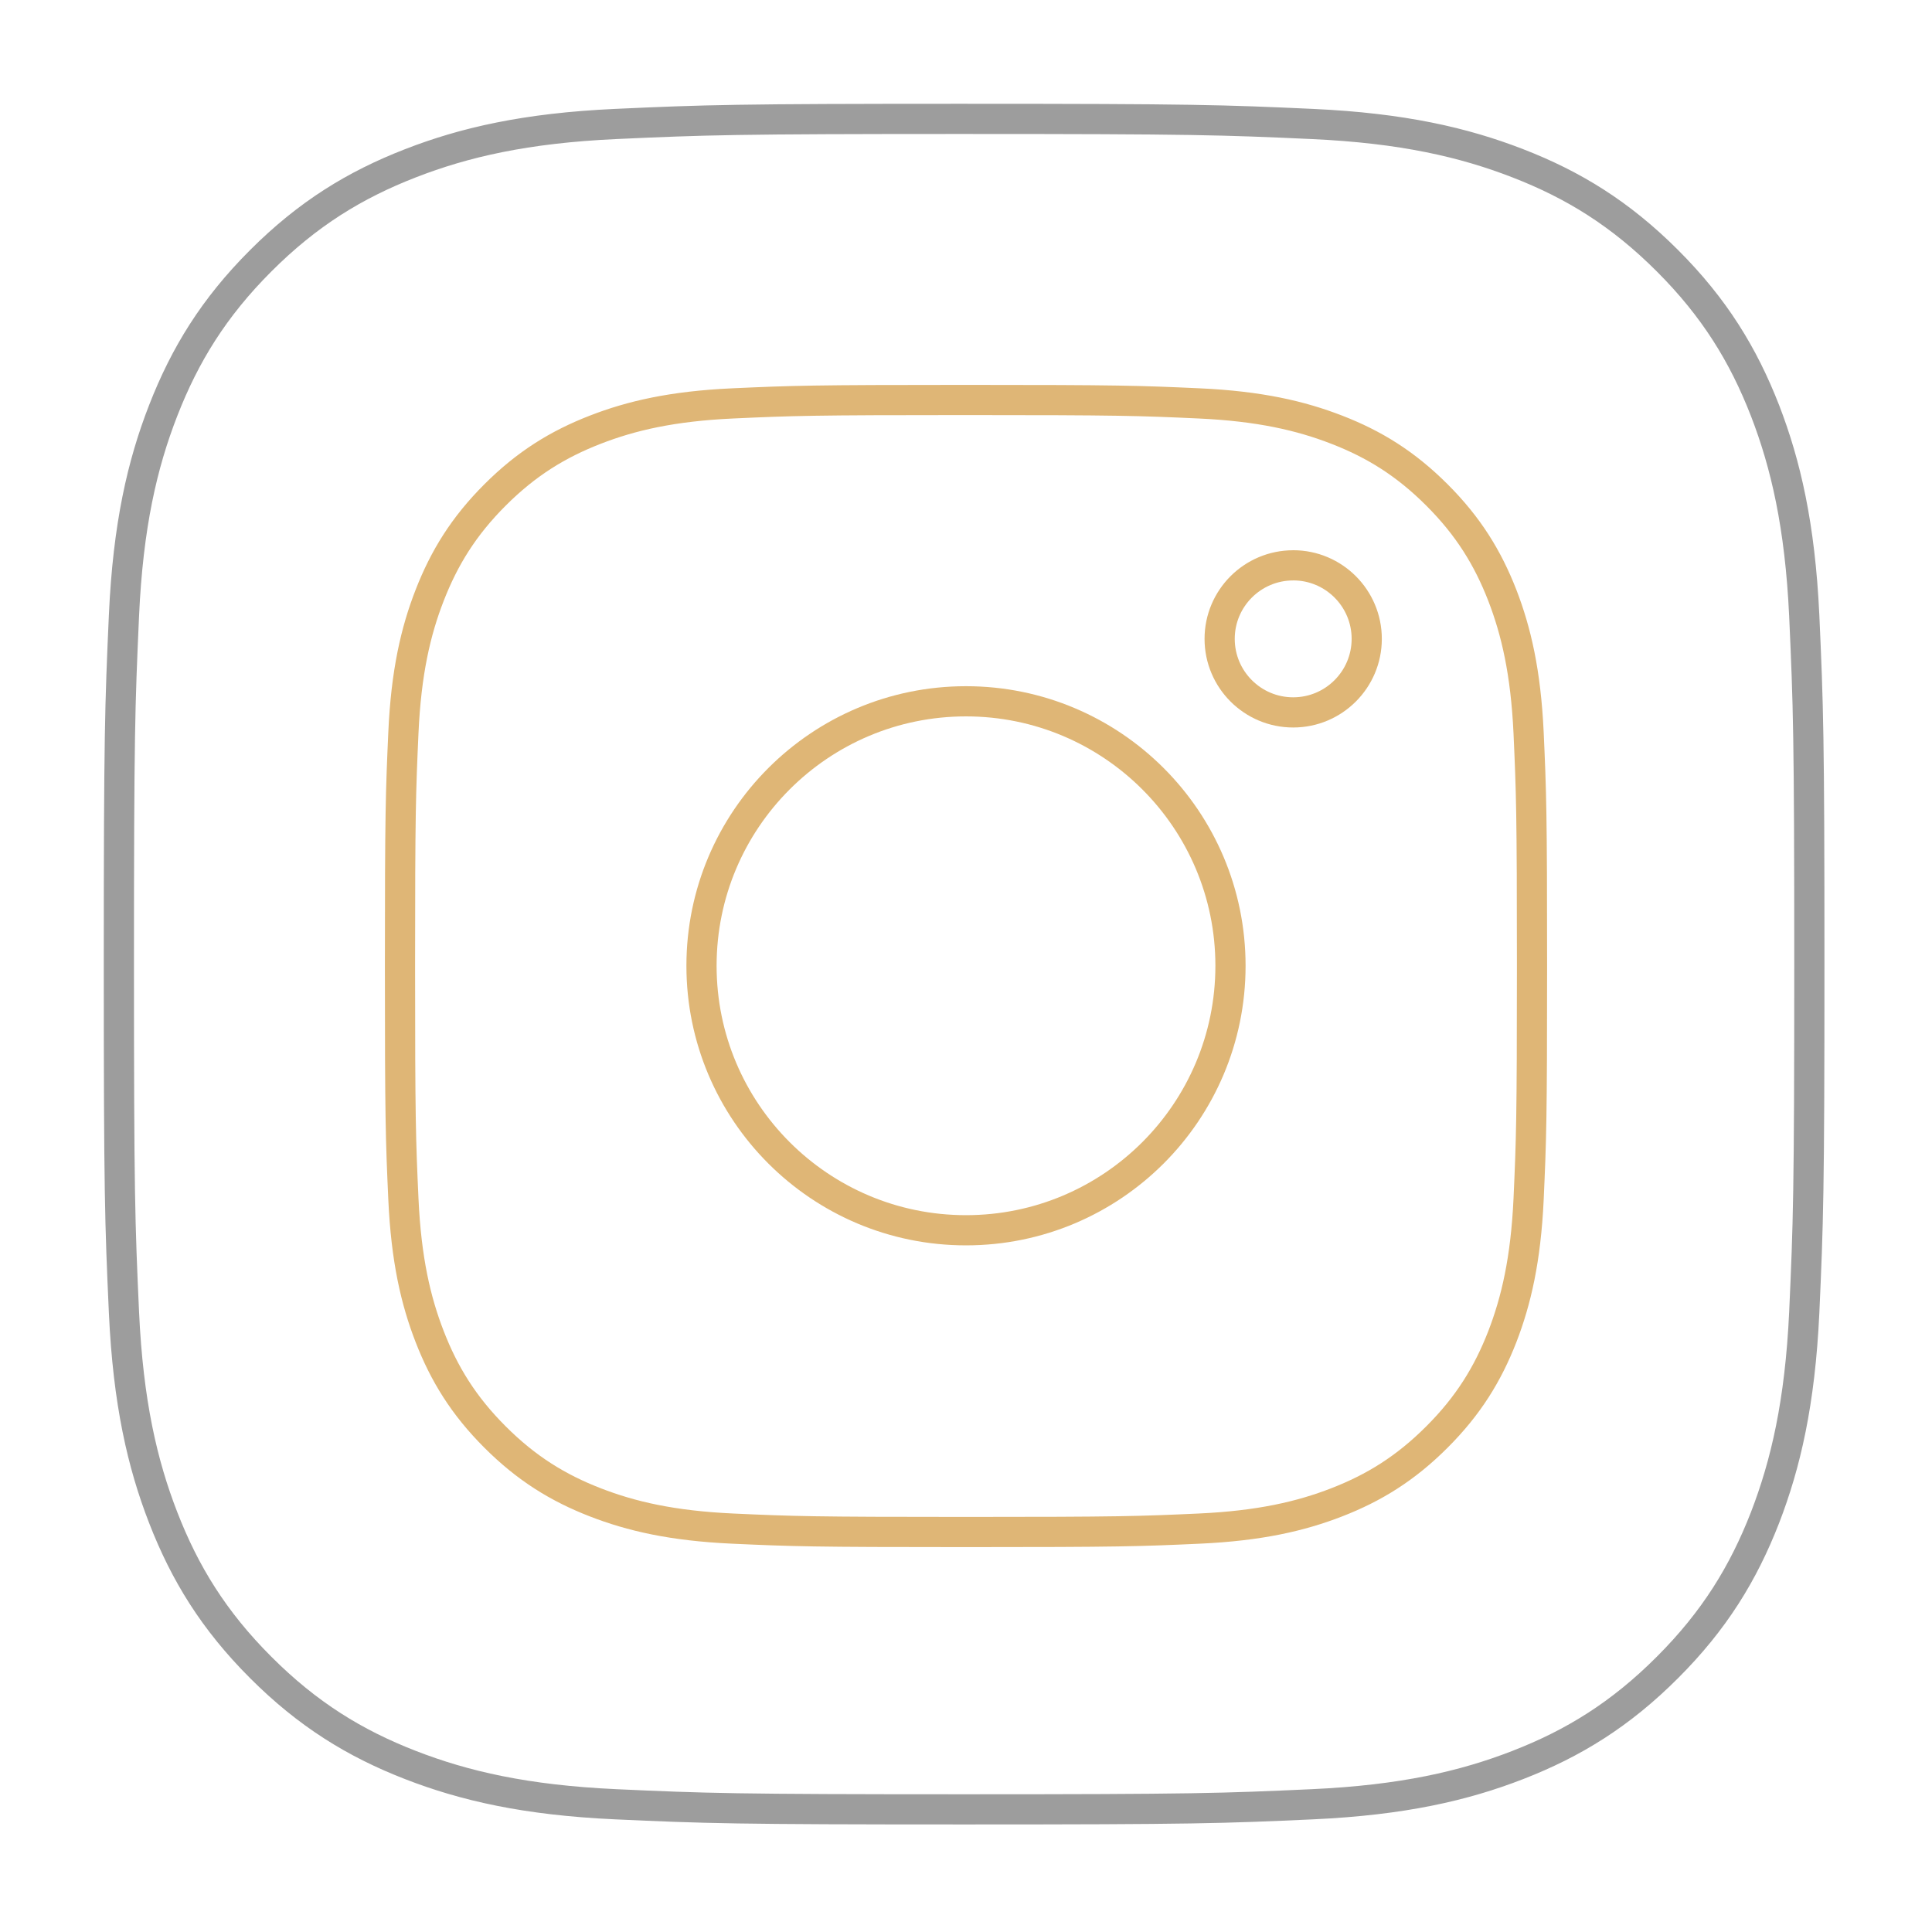
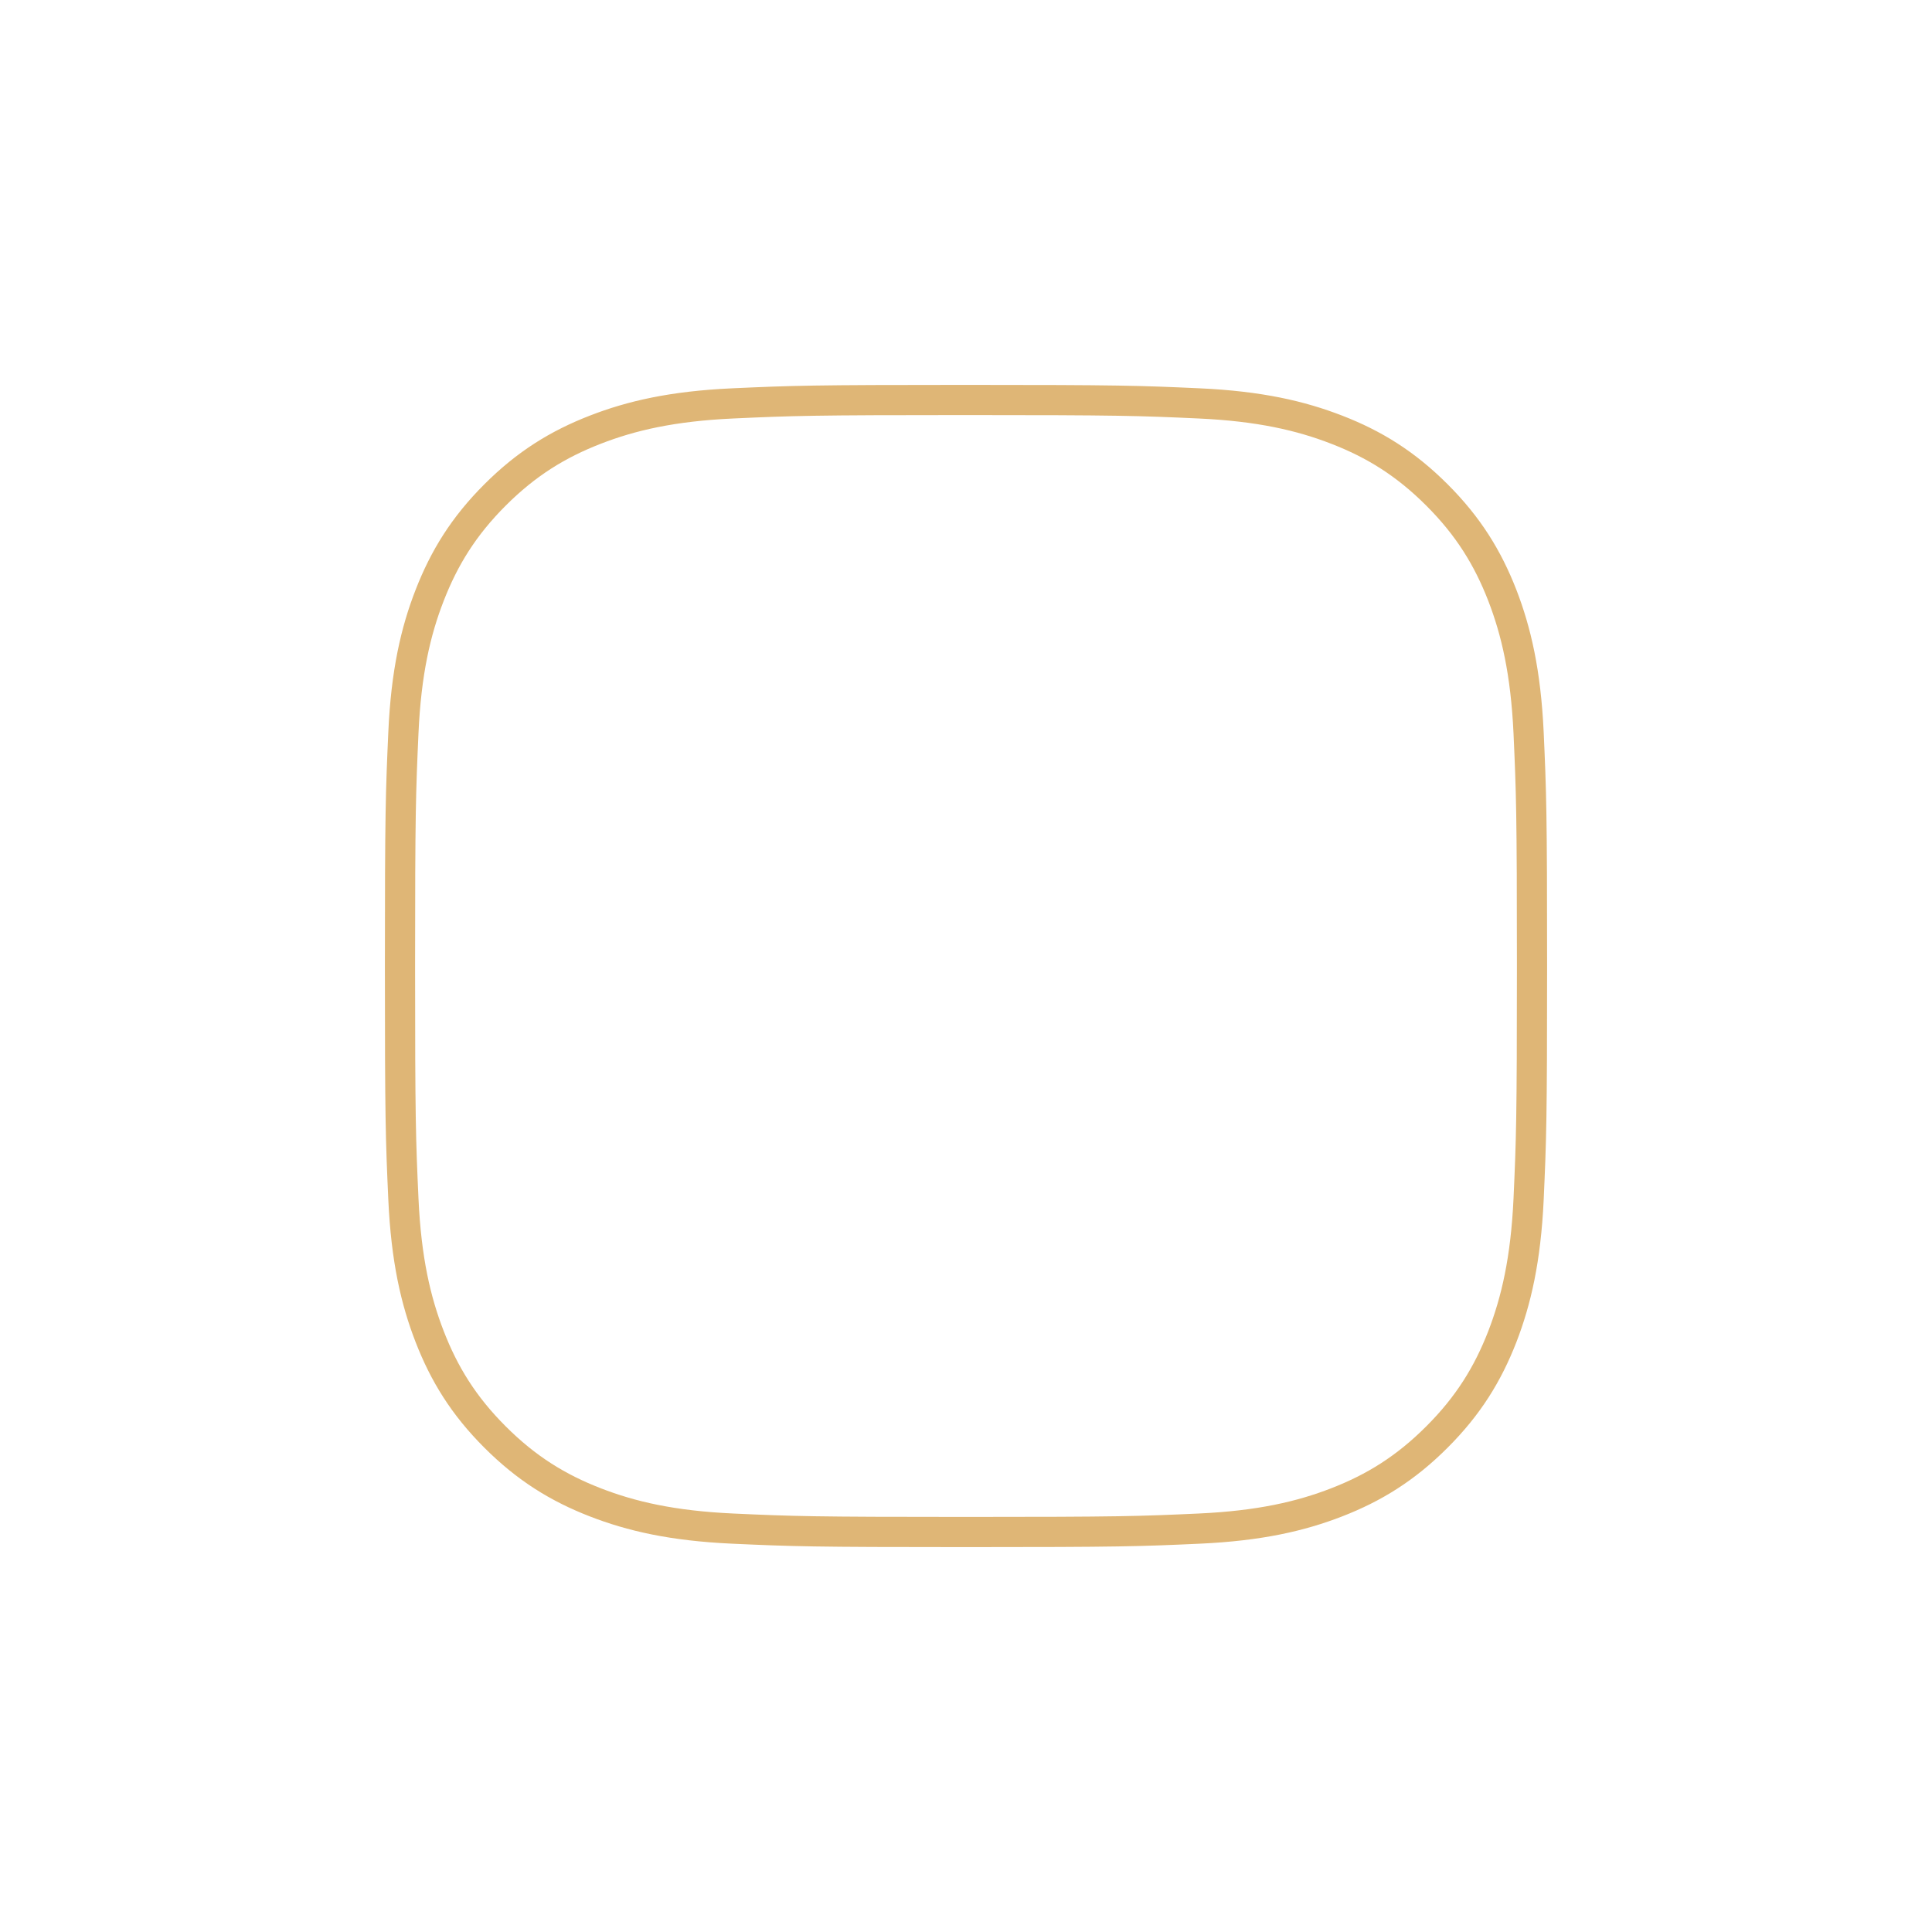
<svg xmlns="http://www.w3.org/2000/svg" id="Ebene_1" version="1.1" viewBox="0 0 512 512">
  <defs>
    <style>
      .st0 {
        stroke: #dfb676;
      }

      .st0, .st1 {
        fill: none;
        stroke-linecap: round;
        stroke-linejoin: round;
        stroke-width: 8px;
      }

      .st1 {
        stroke: #9d9d9d;
      }
    </style>
  </defs>
  <path class="st0" d="M256.013,106c-40.737,0-45.851.179-61.849.906-15.969.732-26.87,3.259-36.406,6.968-9.867,3.831-18.235,8.957-26.572,17.297-8.344,8.338-13.469,16.707-17.312,26.57-3.72,9.54-6.25,20.445-6.968,36.406-.716,16.001-.903,21.115-.903,61.854s.18,45.836.906,61.835c.735,15.969,3.263,26.87,6.968,36.406,3.834,9.867,8.959,18.235,17.3,26.572,8.336,8.344,16.704,13.482,26.564,17.312,9.544,3.709,20.446,6.237,36.413,6.968,16.001.727,21.109.906,61.845.906s45.839-.179,61.837-.906c15.969-.732,26.881-3.259,36.426-6.968,9.863-3.831,18.218-8.968,26.553-17.312,8.344-8.338,13.469-16.705,17.312-26.568,3.687-9.541,6.219-20.445,6.968-36.407.718-15.999.906-21.099.906-61.837s-.188-45.851-.906-61.851c-.75-15.969-3.282-26.868-6.968-36.404-3.845-9.867-8.968-18.235-17.312-26.574-8.343-8.343-16.688-13.469-26.562-17.295-9.563-3.711-20.468-6.239-36.438-6.971-16.001-.727-21.095-.906-61.845-.906h.046v-.002s-.001.001-.001.001h0Z" />
-   <path class="st0" d="M342.709,149.823c-10.759,0-19.49,8.721-19.49,19.482s8.73,19.49,19.49,19.49,19.49-8.73,19.49-19.49-8.73-19.49-19.49-19.49v.007h0Z" />
-   <circle class="st0" cx="255.999" cy="255.942" r="70.092" />
-   <path class="st1" d="M255.518,31.502c-60.834,0-68.47.267-92.361,1.353-23.847,1.093-40.125,4.867-54.366,10.406-14.735,5.721-27.231,13.375-39.681,25.83-12.461,12.452-20.114,24.949-25.853,39.677-5.555,14.246-9.334,30.531-10.406,54.366-1.069,23.895-1.349,31.532-1.349,92.368s.269,68.448,1.353,92.339c1.097,23.847,4.872,40.125,10.406,54.366,5.726,14.735,13.379,27.231,25.834,39.681,12.448,12.461,24.945,20.133,39.668,25.853,14.252,5.539,30.533,9.314,54.376,10.406,23.895,1.086,31.523,1.353,92.355,1.353s68.452-.267,92.343-1.353c23.847-1.093,40.142-4.867,54.396-10.406,14.728-5.721,27.206-13.392,39.652-25.853,12.461-12.451,20.113-24.946,25.853-39.674,5.506-14.248,9.287-30.531,10.406-54.368,1.072-23.892,1.353-31.507,1.353-92.343s-.28-68.47-1.353-92.364c-1.12-23.847-4.901-40.123-10.406-54.363-5.742-14.735-13.392-27.231-25.853-39.683-12.459-12.459-24.92-20.113-39.665-25.827-14.28-5.542-30.566-9.317-54.414-10.41-23.895-1.086-31.501-1.353-92.355-1.353h.069l-.002-.003v.002h0Z" />
</svg>